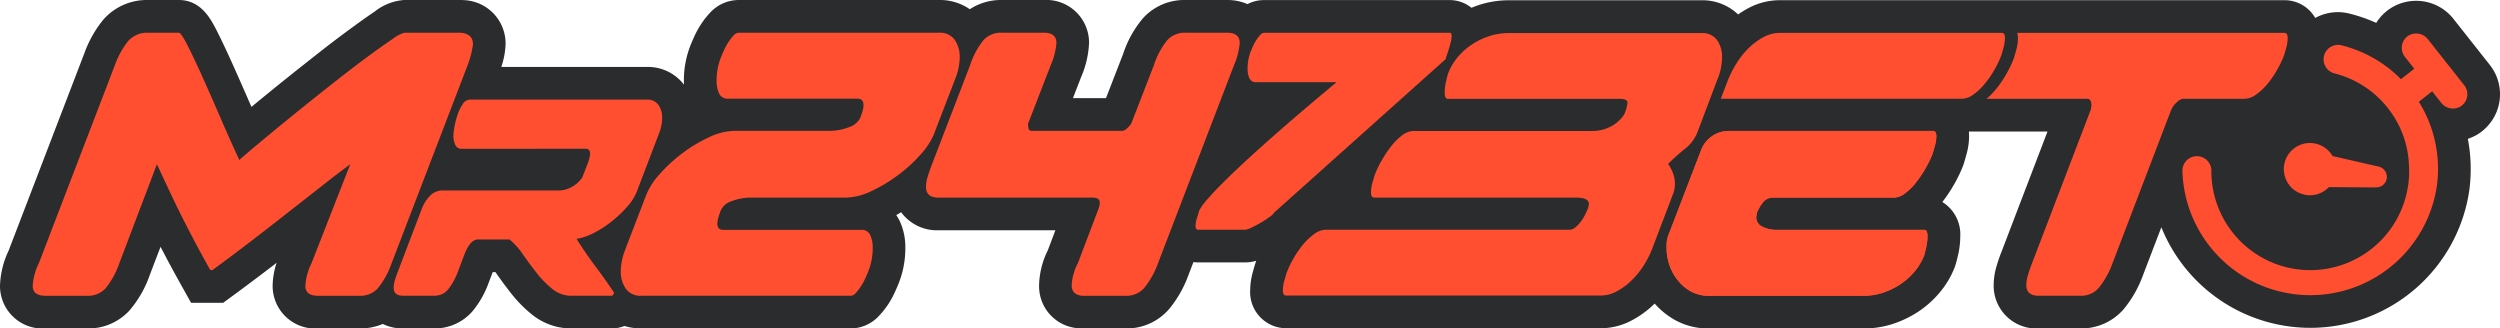
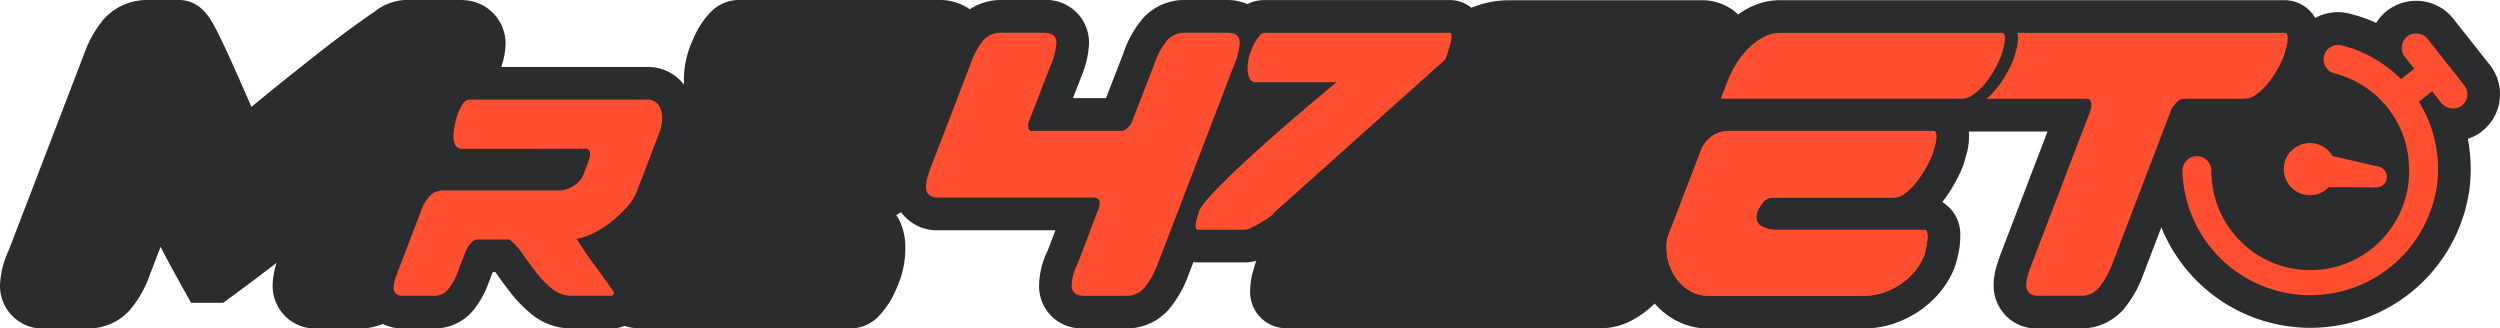
<svg xmlns="http://www.w3.org/2000/svg" width="243.559" height="32" viewBox="0 0 243.559 32">
  <path d="M243.5,9.929a4.606,4.606,0,0,1-2.048,3.114l-.07.045a4.888,4.888,0,0,1-.955.439,15.593,15.593,0,0,1,.169,4.777l0,.035a15.653,15.653,0,0,1-15.514,13.6c-.268,0-.538-.006-.806-.022a15.642,15.642,0,0,1-13.709-9.779l-1.79,4.678a11.116,11.116,0,0,1-1.9,3.328A5.477,5.477,0,0,1,202.712,32h-4.1a4.166,4.166,0,0,1-4.382-4.229,6.6,6.6,0,0,1,.264-1.783,15.8,15.8,0,0,1,.516-1.5l4.465-11.674h-7.662c.013.153.022.309.022.471a6.616,6.616,0,0,1-.271,1.812c-.108.395-.191.669-.242.841l-.035.115-.045.115a13.571,13.571,0,0,1-.9,1.853,14.353,14.353,0,0,1-1.111,1.659,3.7,3.7,0,0,1,1.745,3.35,8.052,8.052,0,0,1-.207,1.783c-.111.481-.194.8-.271,1.038l-.032.105-.041.105a8.765,8.765,0,0,1-1.493,2.484,9.721,9.721,0,0,1-2.092,1.85,10.469,10.469,0,0,1-2.474,1.175,9.269,9.269,0,0,1-2.77.433H166.474a6.722,6.722,0,0,1-3.242-.8,7.507,7.507,0,0,1-2.028-1.63c-.038.041-.08.08-.121.118a9.432,9.432,0,0,1-2.134,1.535,6.405,6.405,0,0,1-3,.752H125.281a3.52,3.52,0,0,1-3.484-3.707,6.667,6.667,0,0,1,.271-1.809c.105-.4.2-.713.277-.939l.038-.105s0-.01.006-.013a3.828,3.828,0,0,1-1.073.159H116.7a3.3,3.3,0,0,1-.433-.029l-.487,1.271a11.148,11.148,0,0,1-1.9,3.325A5.469,5.469,0,0,1,109.718,32h-4.471l-.175-.019a4.1,4.1,0,0,1-3.84-4.175,8,8,0,0,1,.85-3.42l.739-1.952H91.414a4.328,4.328,0,0,1-3.624-1.758c-.156.1-.315.185-.474.274a4.236,4.236,0,0,1,.328.56,6.043,6.043,0,0,1,.557,2.633,9.239,9.239,0,0,1-.732,3.662c-.061.146-.153.36-.277.634a8.9,8.9,0,0,1-.643,1.178A8.3,8.3,0,0,1,85.7,30.7,3.786,3.786,0,0,1,82.887,32h-20.4a5.56,5.56,0,0,1-1.653-.242A3.357,3.357,0,0,1,59.6,32H55.676a6.112,6.112,0,0,1-3.84-1.35,12.59,12.59,0,0,1-2.051-2.083c-.509-.65-1-1.312-1.458-1.971-.019-.029-.038-.054-.057-.083H48l-.42,1.108a9.2,9.2,0,0,1-1.557,2.713A4.89,4.89,0,0,1,42.308,32H39.245a4.368,4.368,0,0,1-1.952-.439A5.71,5.71,0,0,1,35.051,32h-4.07a4.151,4.151,0,0,1-4.42-4.156A7.432,7.432,0,0,1,26.95,25.6c-.137.108-.277.217-.417.322-1.309,1.006-2.637,2-3.949,2.961l-.837.615H18.613L17.7,27.86c-.615-1.1-1.153-2.086-1.6-2.939-.156-.3-.309-.586-.459-.876L14.6,26.768a10.783,10.783,0,0,1-1.981,3.474A5.419,5.419,0,0,1,8.528,32H4.417A4.148,4.148,0,0,1,0,27.841a8.584,8.584,0,0,1,.837-3.417L8.219,5.187a11.143,11.143,0,0,1,1.853-3.28A5.633,5.633,0,0,1,14.03.006L14.136,0h3.283c2.175,0,3.127,1.872,3.7,2.99.446.882.965,1.974,1.541,3.258.57,1.267,1.172,2.64,1.8,4.079.013.029.025.061.035.089,1.076-.888,2.181-1.79,3.283-2.675,1.134-.908,2.261-1.8,3.356-2.659s2.124-1.637,3.032-2.3C35.1,2.1,35.859,1.557,36.5,1.13A5.217,5.217,0,0,1,39.385,0h5.643l.146.013a4.233,4.233,0,0,1,4.082,4.293,7.779,7.779,0,0,1-.417,2.216H63a4.437,4.437,0,0,1,3.64,1.729c-.01-.131-.013-.264-.013-.4A9.22,9.22,0,0,1,67.36,4.2c.061-.15.153-.363.277-.637a8.6,8.6,0,0,1,.646-1.181A7.793,7.793,0,0,1,69.13,1.29,3.819,3.819,0,0,1,71.942,0H91.481a5.108,5.108,0,0,1,3,.9,5.538,5.538,0,0,1,3.1-.9h4.108A4.165,4.165,0,0,1,106.1,4.191a9.387,9.387,0,0,1-.771,3.312l-.8,2.06h3.219l1.681-4.334a10.293,10.293,0,0,1,1.946-3.477A5.427,5.427,0,0,1,115.473,0h4.073a4.878,4.878,0,0,1,1.987.4,3.521,3.521,0,0,1,1.6-.392h18.122a3.347,3.347,0,0,1,2.1.752c.271-.115.551-.217.834-.306a9.325,9.325,0,0,1,2.751-.427h18.817a4.993,4.993,0,0,1,3.576,1.382A9.261,9.261,0,0,1,170.356.78a6.494,6.494,0,0,1,3.022-.761h49.2a3.446,3.446,0,0,1,2.981,1.729,4.612,4.612,0,0,1,2.207-.564,4.515,4.515,0,0,1,.99.108l.07.016a15.6,15.6,0,0,1,2.675.92A4.563,4.563,0,0,1,232.92.793l.067-.041a4.629,4.629,0,0,1,6.066,1.124l3.519,4.455a4.609,4.609,0,0,1,.927,3.6" fill="#2b2c2d" />
  <path d="M692.5,24.908a12.464,12.464,0,0,1-24.816-1.281,1.411,1.411,0,1,1,2.822-.033,9.634,9.634,0,1,0,19.24-.656,9.431,9.431,0,0,0-1.336-4.388,9.611,9.611,0,0,0-5.933-4.421,1.411,1.411,0,0,1,.657-2.743,12.329,12.329,0,0,1,5.845,3.313l1.293-1.021-.922-1.167a1.411,1.411,0,0,1,.353-2.054,1.45,1.45,0,0,1,1.906.362l3.53,4.468a1.41,1.41,0,0,1-.344,2.061,1.451,1.451,0,0,1-1.906-.362l-.876-1.109L690.72,16.9a12.356,12.356,0,0,1,1.779,8.009Zm-5.939.33a1.024,1.024,0,0,0,.237-2.024l-4.489-1.029a2.544,2.544,0,1,0-.355,3.027l4.613.032Z" transform="translate(-455.066 -6.984)" fill="#ff4f30" />
-   <path d="M190.348,31.105l2.055-5.342a6.713,6.713,0,0,1,1.289-1.98,14.776,14.776,0,0,1,2.185-2.018,14.274,14.274,0,0,1,2.6-1.569A6.018,6.018,0,0,1,201,19.561h9.116a5.132,5.132,0,0,0,2.055-.373,1.8,1.8,0,0,0,1.046-.859l.038-.075q.112-.3.205-.617a2.072,2.072,0,0,0,.094-.579q0-.635-.6-.635h-12.59a.887.887,0,0,1-.878-.5,2.866,2.866,0,0,1-.243-1.251,6.033,6.033,0,0,1,.486-2.428q.075-.186.243-.561a5.543,5.543,0,0,1,.411-.747,4.712,4.712,0,0,1,.5-.653.712.712,0,0,1,.486-.28h19.539a1.743,1.743,0,0,1,1.532.691,2.888,2.888,0,0,1,.486,1.7,5.734,5.734,0,0,1-.449,2.129l-2.055,5.342a6.7,6.7,0,0,1-1.289,1.98,14.317,14.317,0,0,1-2.2,2.017,14.845,14.845,0,0,1-2.615,1.569,6.023,6.023,0,0,1-2.522.635h-9.079a5.225,5.225,0,0,0-2.036.355,1.692,1.692,0,0,0-1.027.878q-.113.3-.224.654a2.193,2.193,0,0,0-.112.654q0,.6.561.6h13.449a.889.889,0,0,1,.878.5,2.872,2.872,0,0,1,.243,1.251,6.048,6.048,0,0,1-.485,2.428c-.051.125-.131.312-.243.56a5.569,5.569,0,0,1-.411.747,4.776,4.776,0,0,1-.5.654.714.714,0,0,1-.486.28h-20.4a1.741,1.741,0,0,1-1.532-.691,2.883,2.883,0,0,1-.486-1.7,5.741,5.741,0,0,1,.448-2.129" transform="translate(-129.428 -6.813)" fill="#ff4f30" />
  <path d="M298.108,32.45l2.055-5.417c.024-.1.043-.186.056-.261a1.359,1.359,0,0,0,.019-.224q0-.485-.71-.486H284.509q-1.2,0-1.2-1.046a3.446,3.446,0,0,1,.149-.934q.15-.523.411-1.2l3.736-9.714a7.6,7.6,0,0,1,1.308-2.447A2.281,2.281,0,0,1,290.673,10h4.11q1.233,0,1.233,1.008a6.831,6.831,0,0,1-.56,2.167l-2.2,5.679a2.6,2.6,0,0,0,.037.467c.025.137.124.218.3.243h8.855a.887.887,0,0,0,.448-.243,2.964,2.964,0,0,0,.411-.467l2.2-5.679a7.6,7.6,0,0,1,1.308-2.447A2.279,2.279,0,0,1,308.569,10h4.072q1.233,0,1.233,1.008a6.831,6.831,0,0,1-.56,2.167l-7.4,19.278a8.294,8.294,0,0,1-1.326,2.391,2.259,2.259,0,0,1-1.775.785h-4.3q-1.009-.112-1.009-1.009a5.1,5.1,0,0,1,.6-2.167" transform="translate(-193.096 -6.813)" fill="#ff4f30" />
  <path d="M372.437,10.042h18.121c.111,0,.168.1.168.307a2.459,2.459,0,0,1-.084.587q-.084.336-.182.671t-.2.615q-.1.28-.125.391L373.444,27.547a1.386,1.386,0,0,1-.434.419,9.53,9.53,0,0,1-.853.559q-.476.28-.923.489a1.834,1.834,0,0,1-.615.21h-4.614q-.224,0-.224-.391a2.532,2.532,0,0,1,.14-.769q.139-.433.2-.657v-.028a6.059,6.059,0,0,1,.881-1.2q.74-.866,2.307-2.377t4.069-3.719q2.5-2.209,6.138-5.23h-7.83a.664.664,0,0,1-.657-.377,2.148,2.148,0,0,1-.182-.937,4.521,4.521,0,0,1,.364-1.817q.056-.139.182-.42a4.145,4.145,0,0,1,.308-.559,3.538,3.538,0,0,1,.377-.489.534.534,0,0,1,.364-.21" transform="translate(-249.303 -6.844)" fill="#ff4f30" />
-   <path d="M21.057,10h3.175q.224,0,.859,1.251t1.476,3.119q.84,1.869,1.775,4.035t1.793,4l.15-.15q1.344-1.158,2.97-2.5t3.325-2.708q1.7-1.363,3.325-2.634t2.951-2.241q1.326-.971,2.223-1.569A3.417,3.417,0,0,1,46.2,10h5.491q1.2.112,1.2,1.121a8.706,8.706,0,0,1-.523,2.055l-7.4,19.278A8.045,8.045,0,0,1,43.622,34.9a2.279,2.279,0,0,1-1.756.729H37.795q-1.233,0-1.233-.971a5.748,5.748,0,0,1,.6-2.2l3.774-9.639q-1.084.784-2.578,1.962L35.1,27.332q-1.757,1.383-3.7,2.876t-3.886,2.914H27.3q-.9-1.605-1.569-2.877t-1.251-2.428q-.579-1.158-1.14-2.354T22.1,22.811L18.442,32.45A8.045,8.045,0,0,1,17.1,34.9a2.28,2.28,0,0,1-1.756.729h-4.11Q10,35.626,10,34.654a5.748,5.748,0,0,1,.6-2.2l7.4-19.278a8.276,8.276,0,0,1,1.289-2.353A2.47,2.47,0,0,1,21.057,10" transform="translate(-6.814 -6.813)" fill="#ff4f30" />
  <path d="M127.094,35.273a.661.661,0,0,1-.654-.376,2.136,2.136,0,0,1-.181-.933,5.517,5.517,0,0,1,.1-.821,7.764,7.764,0,0,1,.293-1.156,4.35,4.35,0,0,1,.5-1.045.855.855,0,0,1,.7-.46h17.239a1.3,1.3,0,0,1,1.142.516,2.149,2.149,0,0,1,.362,1.267,4.275,4.275,0,0,1-.334,1.587l-2.172,5.682A4.851,4.851,0,0,1,143.2,40.9a11.279,11.279,0,0,1-1.434,1.379,10.713,10.713,0,0,1-1.727,1.142,5.784,5.784,0,0,1-1.782.626q.891,1.421,1.824,2.66t1.824,2.576l-.028.111c-.074.13-.139.195-.195.195H137.76a2.892,2.892,0,0,1-1.852-.654,9.344,9.344,0,0,1-1.532-1.56q-.71-.9-1.351-1.824a6.753,6.753,0,0,0-1.309-1.448H128.6q-.752.083-1.281,1.5l-.613,1.615A6.189,6.189,0,0,1,125.716,49a1.684,1.684,0,0,1-1.323.585h-3.064q-.891,0-.891-.78a2.574,2.574,0,0,1,.111-.7q.112-.39.307-.891l2.367-6.211a3.659,3.659,0,0,1,.891-1.281,1.739,1.739,0,0,1,1.142-.39h11.307a2.6,2.6,0,0,0,1.184-.32,2.924,2.924,0,0,0,1.072-.96l.5-1.281q.084-.222.167-.515a1.92,1.92,0,0,0,.084-.515q0-.473-.418-.474Z" transform="translate(-82.086 -20.776)" fill="#ff4f30" />
  <path d="M600.841,40.114h-.7a4.6,4.6,0,0,0,.694-.054.315.315,0,0,0,.006.054" transform="translate(-409.031 -27.303)" fill="#1a1a1a" />
  <path d="M636.793,10.065H610.745a1.9,1.9,0,0,1,.068.522,4.5,4.5,0,0,1-.174,1.175c-.11.386-.187.649-.238.806l-.017.047a11.457,11.457,0,0,1-.746,1.531,9.913,9.913,0,0,1-1.043,1.493,6.645,6.645,0,0,1-.848.848h9.818c.271,0,.407.225.407.67a3.974,3.974,0,0,1-.072.411L612.187,32.5c-.174.445-.314.844-.411,1.192a3.557,3.557,0,0,0-.148.937q0,1.043,1.2,1.044h4.1a2.263,2.263,0,0,0,1.773-.785,8.234,8.234,0,0,0,1.327-2.388l5.712-14.936a2.262,2.262,0,0,1,.56-.746,1.026,1.026,0,0,1,.6-.335h5.971a1.934,1.934,0,0,0,1.12-.395,5.771,5.771,0,0,0,1.086-1,8.986,8.986,0,0,0,.95-1.365,10.284,10.284,0,0,0,.691-1.416c.051-.148.123-.4.225-.768a3.685,3.685,0,0,0,.148-.95c0-.348-.1-.522-.3-.522" transform="translate(-414.217 -6.86)" fill="#ff4f30" />
  <path d="M535.855,40.069H515.927a2.879,2.879,0,0,0-2.689,1.853L510.134,50a2.918,2.918,0,0,0-.263,1.3,5.231,5.231,0,0,0,.136,1.336,4.861,4.861,0,0,0,.967,1.993,4.272,4.272,0,0,0,1.285,1.086,3.552,3.552,0,0,0,1.721.411H529.1a5.973,5.973,0,0,0,1.794-.28,7.171,7.171,0,0,0,1.7-.806,6.526,6.526,0,0,0,1.417-1.251,5.6,5.6,0,0,0,.954-1.586q.07-.223.2-.8a4.735,4.735,0,0,0,.127-1.065c0-.424-.1-.636-.3-.636H520.512a2.915,2.915,0,0,1-1.289-.3,1,1,0,0,1-.615-.971l.072-.411a4.047,4.047,0,0,1,.674-1.1,1.221,1.221,0,0,1,.933-.356h11.722a1.851,1.851,0,0,0,1.086-.411,5.715,5.715,0,0,0,1.06-1.043,11.29,11.29,0,0,0,.933-1.383,10.291,10.291,0,0,0,.691-1.416c.047-.153.123-.4.221-.767a3.406,3.406,0,0,0,.153-.954c0-.344-.1-.522-.3-.522" transform="translate(-347.508 -27.31)" fill="#ff4f30" />
  <path d="M535.855,40.069H515.927a2.879,2.879,0,0,0-2.689,1.853L510.134,50a2.918,2.918,0,0,0-.263,1.3,5.231,5.231,0,0,0,.136,1.336,4.861,4.861,0,0,0,.967,1.993,4.272,4.272,0,0,0,1.285,1.086,3.552,3.552,0,0,0,1.721.411H529.1a5.973,5.973,0,0,0,1.794-.28,7.171,7.171,0,0,0,1.7-.806,6.526,6.526,0,0,0,1.417-1.251,5.6,5.6,0,0,0,.954-1.586q.07-.223.2-.8a4.735,4.735,0,0,0,.127-1.065c0-.424-.1-.636-.3-.636H520.512a2.915,2.915,0,0,1-1.289-.3,1,1,0,0,1-.615-.971l.072-.411a4.047,4.047,0,0,1,.674-1.1,1.221,1.221,0,0,1,.933-.356h11.722a1.851,1.851,0,0,0,1.086-.411,5.715,5.715,0,0,0,1.06-1.043,11.29,11.29,0,0,0,.933-1.383,10.291,10.291,0,0,0,.691-1.416c.047-.153.123-.4.221-.767a3.406,3.406,0,0,0,.153-.954c0-.344-.1-.522-.3-.522" transform="translate(-347.508 -27.31)" fill="#ff4f30" />
  <path d="M554.136,10.587a3.741,3.741,0,0,1-.144.954c-.1.361-.178.615-.225.764a10.536,10.536,0,0,1-.691,1.416,9.325,9.325,0,0,1-.954,1.365,5.77,5.77,0,0,1-1.081,1,1.935,1.935,0,0,1-1.12.395H526.456l.73-1.9a10.162,10.162,0,0,1,.861-1.641,7.615,7.615,0,0,1,1.192-1.459,6.512,6.512,0,0,1,1.421-1.026,3.287,3.287,0,0,1,1.531-.39h21.65c.2,0,.3.174.3.522" transform="translate(-358.811 -6.86)" fill="#ff4f30" />
-   <path d="M435.271,12.489a5.706,5.706,0,0,1-.451,2.122l-1.974,5.22a3.812,3.812,0,0,1-1.213,1.566,20.388,20.388,0,0,0-1.621,1.457,3.6,3.6,0,0,1,.484.93,3.043,3.043,0,0,1,.185,1.044,2.777,2.777,0,0,1-.223,1.044l-2.013,5.292a9.049,9.049,0,0,1-.859,1.663,7.869,7.869,0,0,1-1.191,1.431,6.237,6.237,0,0,1-1.419,1.027,3.251,3.251,0,0,1-1.528.391H392.78c-.2,0-.3-.173-.3-.522a3.6,3.6,0,0,1,.152-.951c.1-.358.173-.615.223-.762a10.535,10.535,0,0,1,.686-1.419,9.289,9.289,0,0,1,.951-1.36,5.821,5.821,0,0,1,1.082-1.006,1.945,1.945,0,0,1,1.12-.391h23.736a.882.882,0,0,0,.539-.223,3.049,3.049,0,0,0,.522-.543,3.947,3.947,0,0,0,.43-.69,6.987,6.987,0,0,0,.3-.67c.025-.122.05-.248.076-.374,0-.421-.425-.631-1.267-.631H401.364c-.2,0-.3-.177-.3-.522a3.6,3.6,0,0,1,.152-.951c.1-.362.173-.615.223-.762a10.134,10.134,0,0,1,.69-1.419,11.283,11.283,0,0,1,.93-1.381,5.752,5.752,0,0,1,1.061-1.044,1.848,1.848,0,0,1,1.082-.409h17.539a3.8,3.8,0,0,0,1.566-.374,3.468,3.468,0,0,0,1.419-1.229,3.675,3.675,0,0,0,.332-1.153c0-.248-.248-.375-.745-.375H408.548c-.2,0-.3-.21-.3-.631a4.789,4.789,0,0,1,.131-1.065c.089-.387.156-.652.206-.8a5.675,5.675,0,0,1,.947-1.587,6.466,6.466,0,0,1,1.419-1.246,6.875,6.875,0,0,1,1.7-.8,6.01,6.01,0,0,1,1.789-.278h18.816a1.746,1.746,0,0,1,1.533.69,2.894,2.894,0,0,1,.484,1.7" transform="translate(-267.5 -6.885)" fill="#ff4f30" />
</svg>